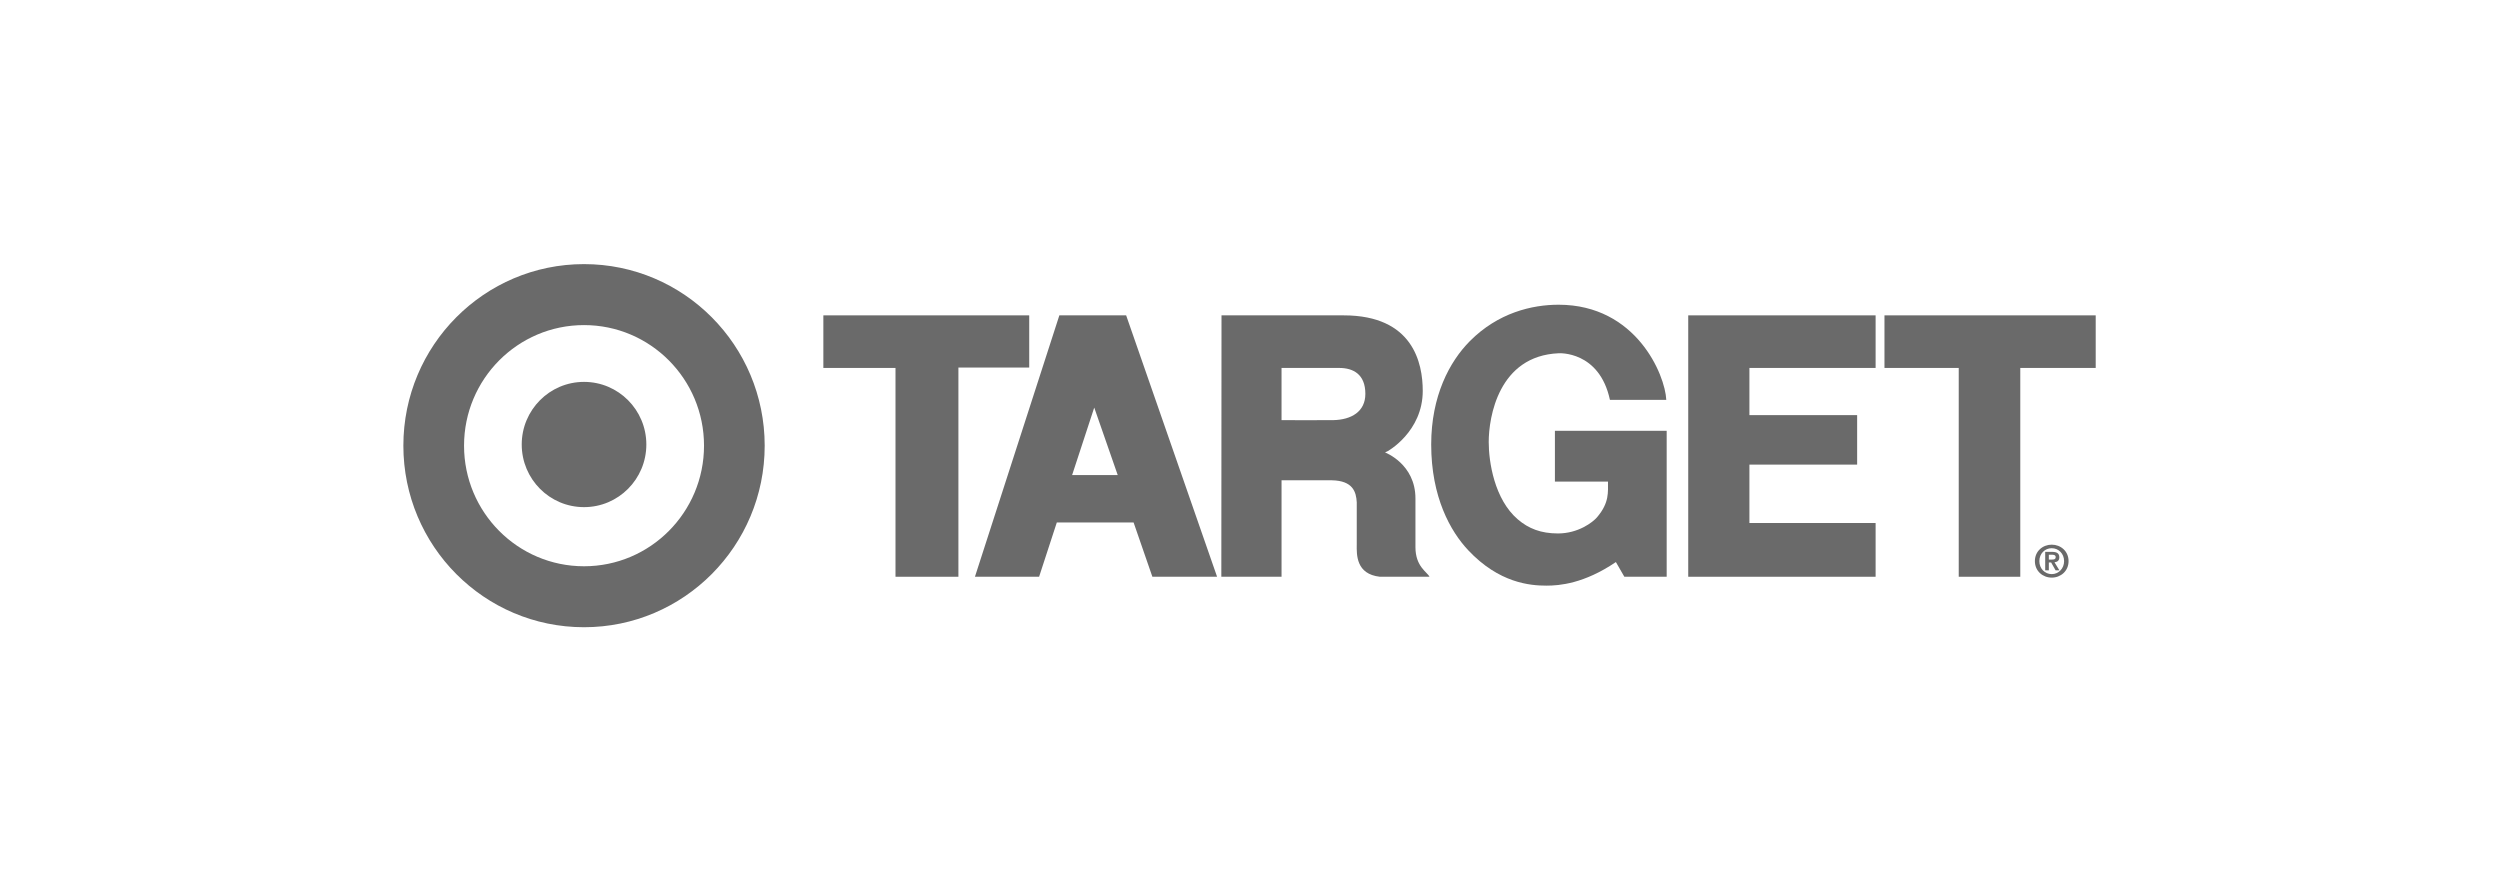
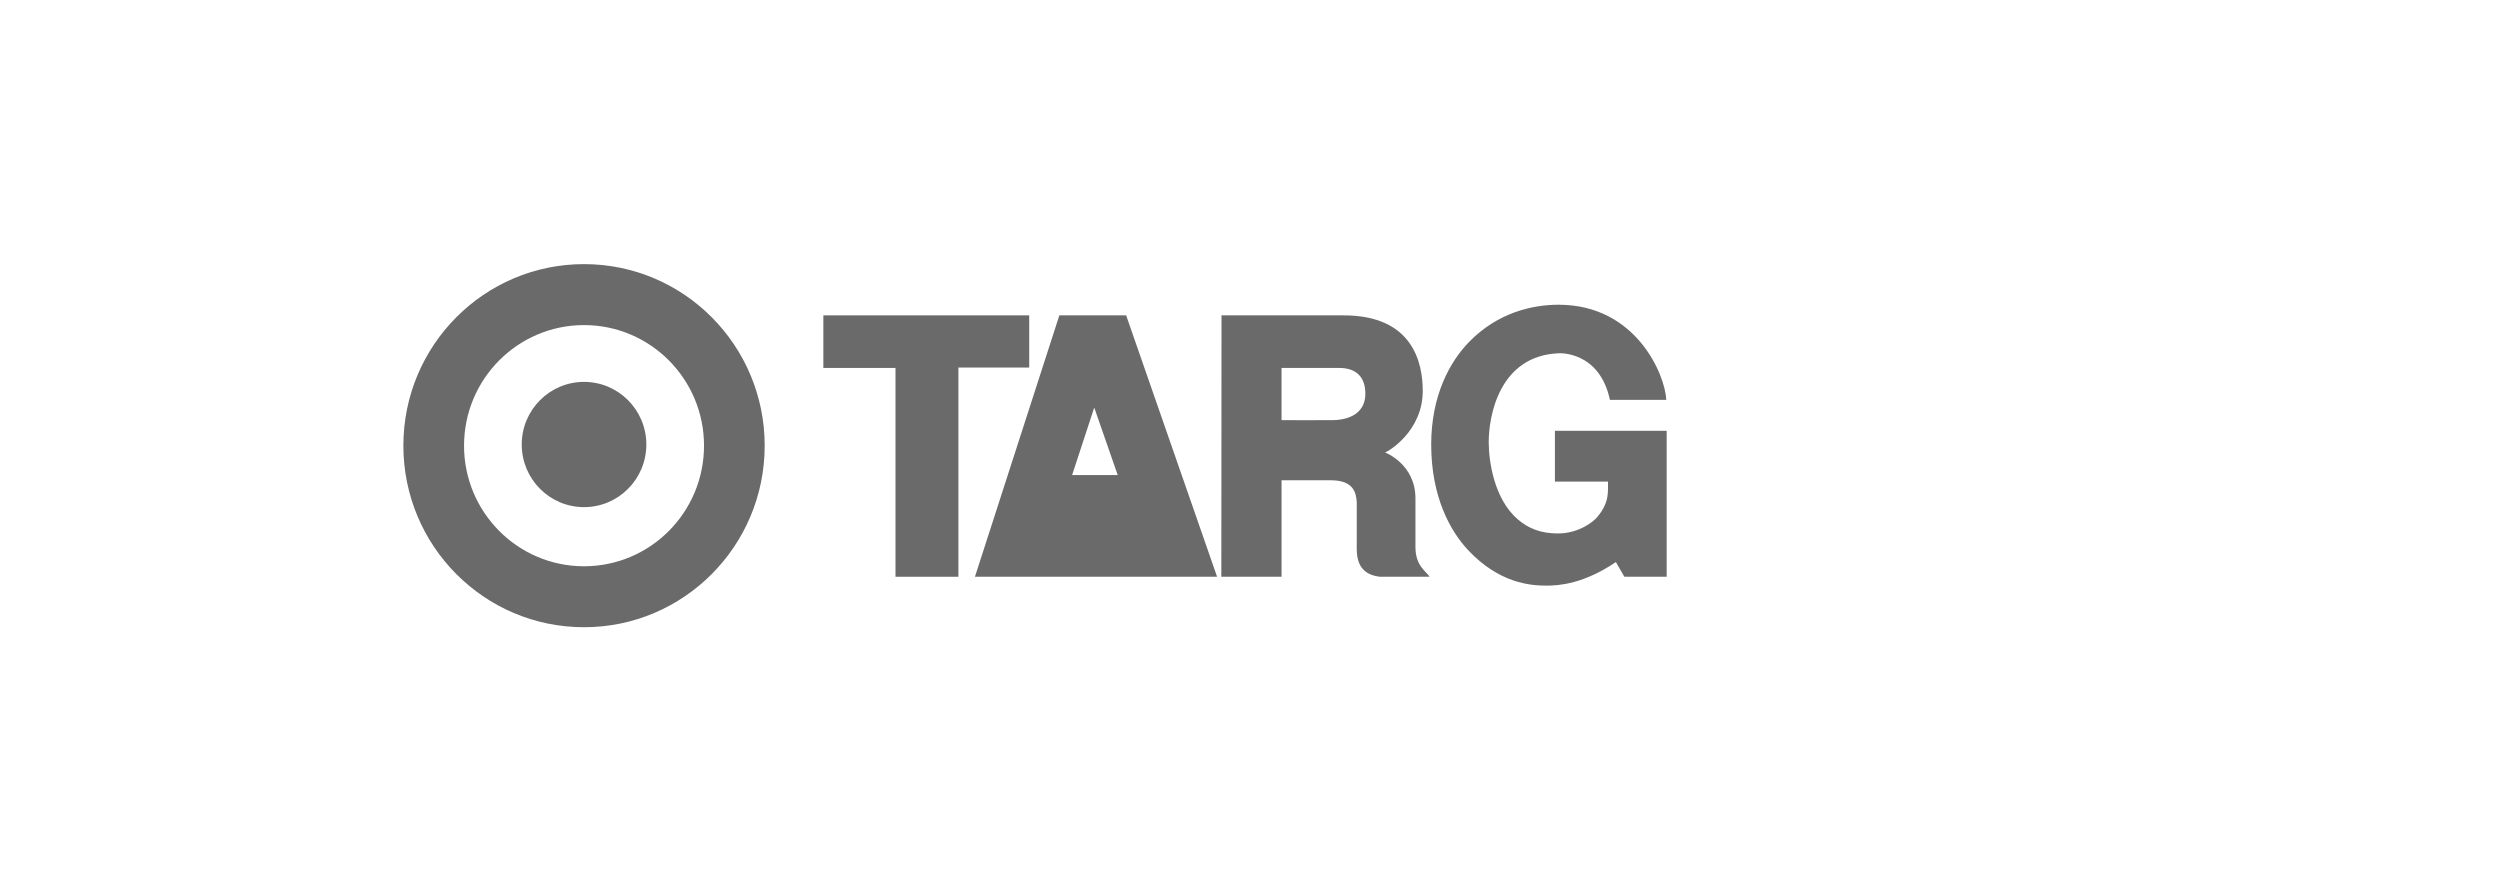
<svg xmlns="http://www.w3.org/2000/svg" width="265" height="94" viewBox="0 0 265 94" fill="none">
  <g clip-path="url(#clip0_2823_5939)">
    <path d="M61.907 53.756C65.555 53.756 68.512 50.783 68.512 47.118C68.512 43.453 65.555 40.48 61.907 40.48C58.261 40.48 55.303 43.453 55.303 47.118C55.303 50.783 58.261 53.756 61.907 53.756ZM61.907 60.024C68.931 60.024 74.626 54.3 74.626 47.24C74.626 40.181 68.931 34.46 61.907 34.46C54.883 34.46 49.189 40.181 49.189 47.24C49.188 54.3 54.883 60.024 61.907 60.024ZM42.757 47.24C42.757 36.612 51.331 27.996 61.907 27.996C72.483 27.996 81.057 36.612 81.057 47.24C81.057 57.87 72.483 66.486 61.907 66.486C51.331 66.486 42.757 57.87 42.757 47.24Z" fill="#6A6A6A" />
    <path d="M87.276 33.428H109.097V38.96H101.591V61.136H94.923V39.002H87.276V33.428Z" fill="#6A6A6A" />
    <path d="M141.96 39.002H135.843V44.534C135.843 44.534 140.615 44.551 141.329 44.534C143.246 44.494 144.728 43.634 144.728 41.747C144.727 39.696 143.47 39.002 141.96 39.002ZM129.48 33.428C129.48 33.428 134.497 33.428 142.43 33.428C149.792 33.428 150.811 38.49 150.811 41.44C150.811 45.724 147.14 47.877 146.814 47.959C146.814 47.959 150.037 49.167 150.037 52.837V58.001C150.037 60.072 151.302 60.645 151.525 61.136H146.264C143.755 60.851 143.797 58.842 143.816 57.694V53.247C143.755 52.162 143.429 50.95 141.166 50.91H135.844V61.136H129.461L129.48 33.428Z" fill="#6A6A6A" />
-     <path d="M178.953 33.428V61.136H198.814V55.439H185.438V49.248H196.857V44.003H185.438V39.002H198.814V33.428H178.953Z" fill="#6A6A6A" />
-     <path d="M199.754 39.002H207.626V61.136H214.15V39.002H222.144V33.428H199.754V39.002Z" fill="#6A6A6A" />
-     <path d="M115.989 43.205L113.644 50.357H118.478L115.989 43.205ZM112.293 33.424H119.37L129.011 61.137H122.152L120.16 55.379H112.023L110.144 61.137H103.343L112.293 33.424Z" fill="#6A6A6A" />
+     <path d="M115.989 43.205L113.644 50.357H118.478L115.989 43.205ZM112.293 33.424H119.37L129.011 61.137H122.152H112.023L110.144 61.137H103.343L112.293 33.424Z" fill="#6A6A6A" />
    <path d="M176.669 45.664H164.821V51.053H170.448C170.437 52.162 170.612 53.269 169.29 54.827C168.839 55.357 167.298 56.546 165.145 56.546C163.331 56.546 162.026 56.025 160.894 55.059C158.393 52.924 157.804 48.937 157.804 46.851C157.804 44.228 158.843 37.712 165.226 37.445C165.226 37.445 169.53 37.166 170.652 42.383H176.626C176.505 39.739 173.445 32.312 165.226 32.301C162.39 32.297 158.79 33.155 155.809 36.155C153.65 38.328 151.707 41.976 151.707 47.117C151.707 52.694 153.75 56.32 155.618 58.311C158.896 61.809 162.201 62.078 163.922 62.078C165.287 62.078 167.899 61.874 171.284 59.578L172.181 61.135H176.668V45.664H176.669Z" fill="#6A6A6A" />
-     <path d="M217.177 59.315H217.52C217.739 59.315 217.902 59.281 217.902 59.044C217.902 58.833 217.679 58.8 217.502 58.8H217.177V59.315ZM216.791 58.498H217.525C218.012 58.498 218.288 58.65 218.288 59.077C218.288 59.435 218.064 59.574 217.776 59.599L218.295 60.454H217.892L217.419 59.618H217.177V60.454H216.791V58.498H216.791ZM217.484 60.856C218.204 60.856 218.794 60.276 218.794 59.477C218.794 58.683 218.204 58.11 217.484 58.11C216.753 58.11 216.172 58.683 216.172 59.477C216.171 60.276 216.752 60.856 217.484 60.856ZM217.484 57.734C218.426 57.734 219.268 58.417 219.268 59.477C219.268 60.542 218.426 61.228 217.484 61.228C216.54 61.228 215.698 60.542 215.698 59.477C215.698 58.417 216.539 57.734 217.484 57.734Z" fill="#6A6A6A" />
  </g>
  <defs>
    <clipPath id="clip0_2823_5939">
      <rect width="181" height="40" fill="white" transform="translate(42 27)" />
    </clipPath>
  </defs>
</svg>